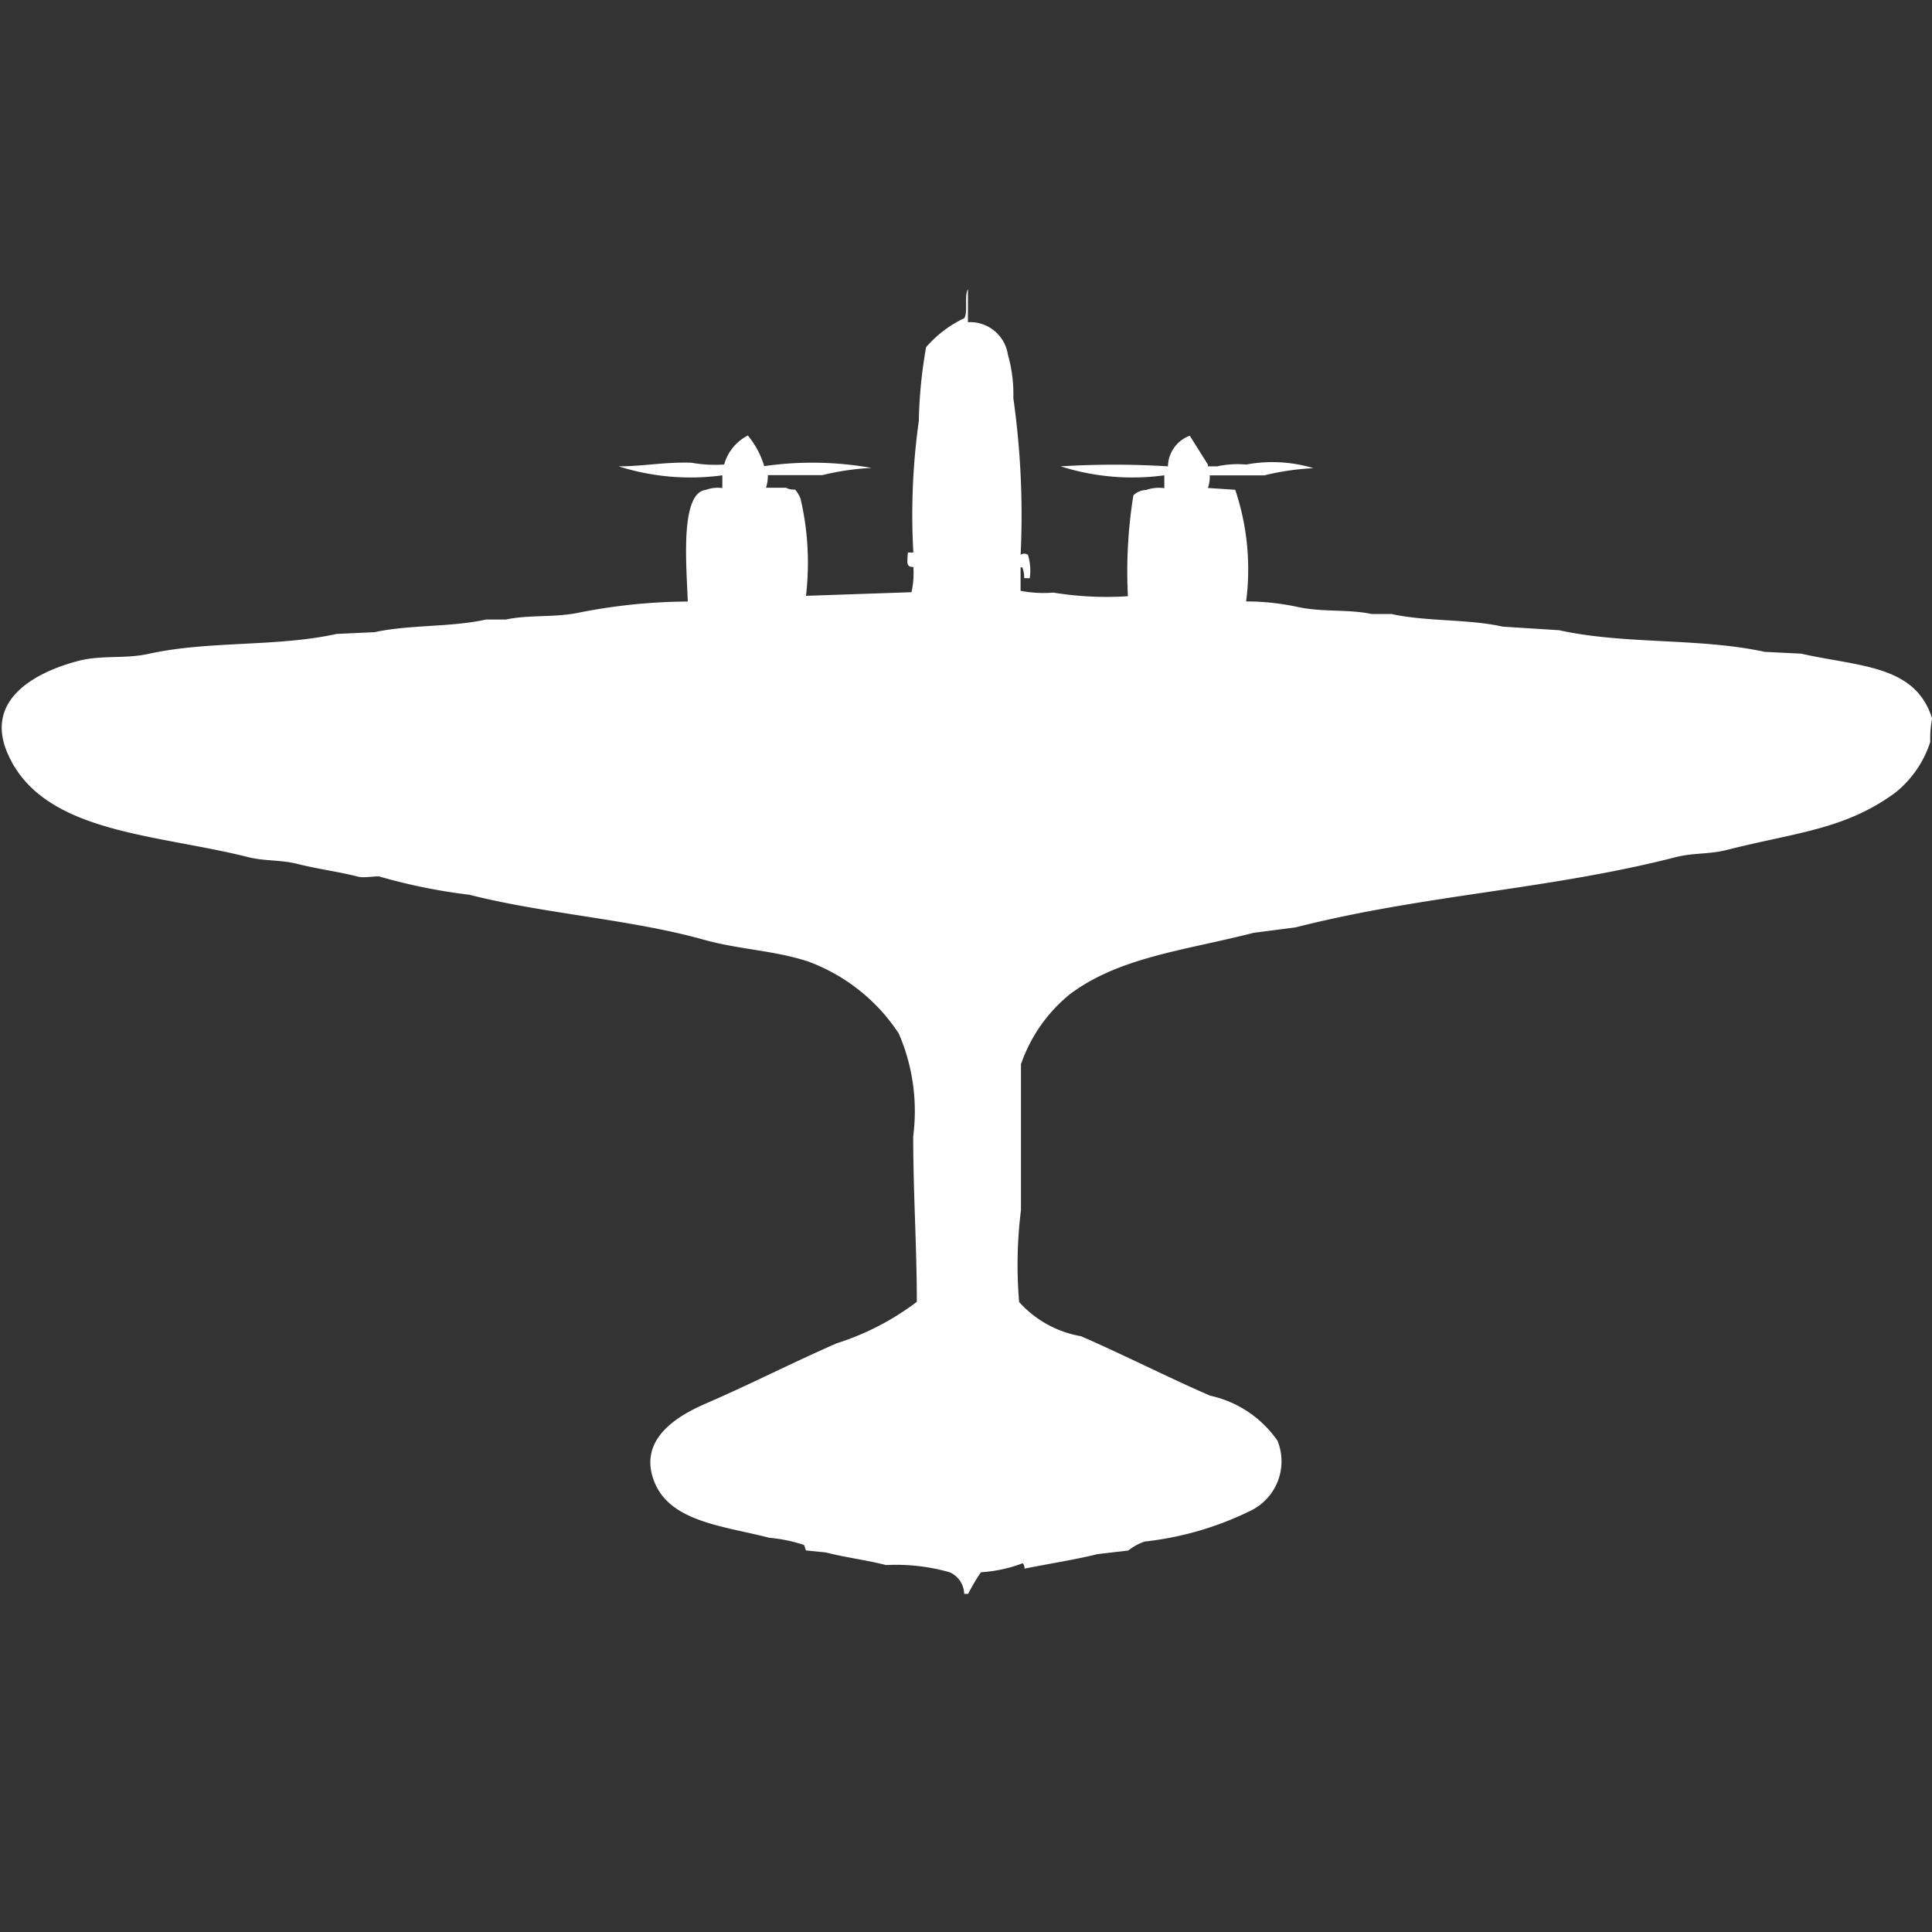
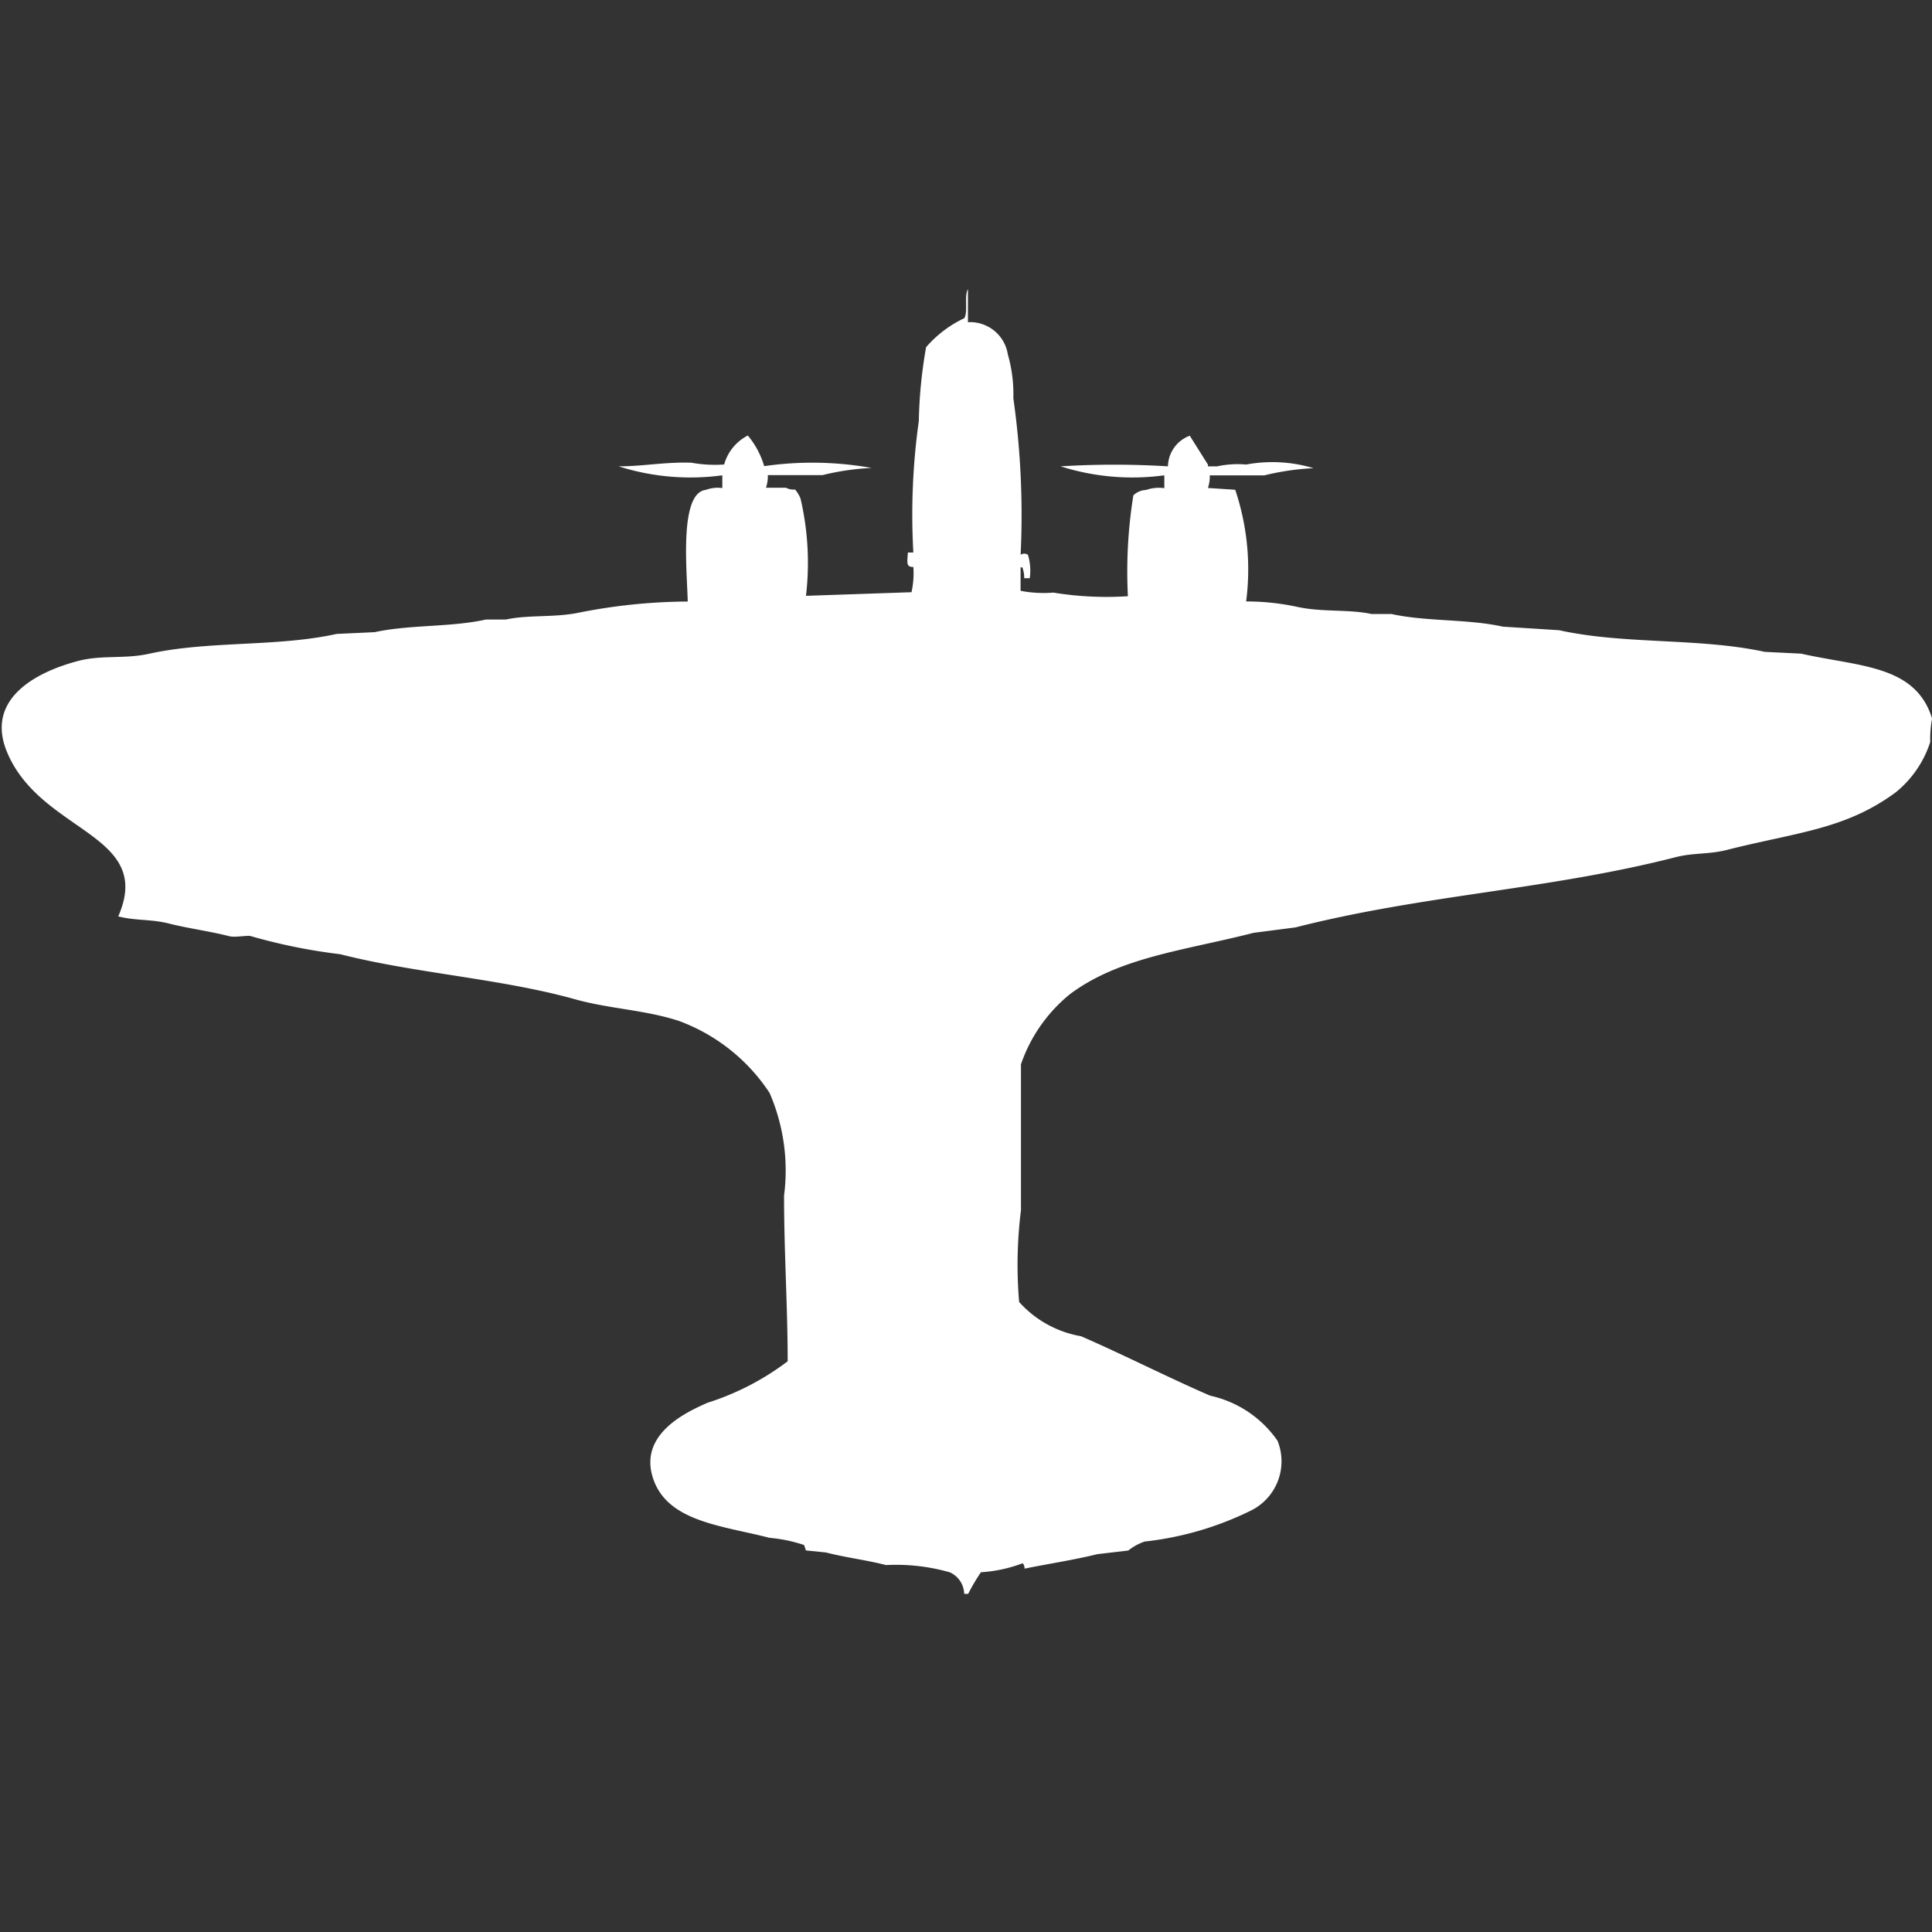
<svg xmlns="http://www.w3.org/2000/svg" width="40" height="40" viewBox="0 0 40 40" fill="#fff">
  <rect x="0" y="0" width="40" height="40" fill="#333333" stroke="none" />
-   <path id="unit" fill-rule="evenodd" clip-rule="evenodd" d="M20.038,6.671a0.79,0.79,0,0,1,.829.671,2.957,2.957,0,0,1,.113.9,17.241,17.241,0,0,1,.151,3.244,0.135,0.135,0,0,1,.151,0,1.116,1.116,0,0,1,.038.485H21.205a0.627,0.627,0,0,0-.038-0.224H21.13v0.485a2.5,2.5,0,0,0,.678.037,6.822,6.822,0,0,0,1.544.075,9.933,9.933,0,0,1,.113-2.088,0.4,0.4,0,0,1,.264-0.112,0.812,0.812,0,0,1,.377-0.037V9.841a4.905,4.905,0,0,1-2.147-.186,18.1,18.1,0,0,1,2.222,0,0.691,0.691,0,0,1,.452-0.634l0.377,0.6V9.655H25.2a1.994,1.994,0,0,1,.6-0.037,2.959,2.959,0,0,1,1.394.075,5.318,5.318,0,0,0-1.017.149h-1.13a0.744,0.744,0,0,1-.038.261l0.565,0.037a5.178,5.178,0,0,1,.226,2.312,5.017,5.017,0,0,1,1.055.112c0.526,0.115,1.064.045,1.544,0.149h0.414c0.716,0.158,1.582.1,2.3,0.261l1.168,0.074c1.355,0.3,2.9.153,4.256,0.448l0.753,0.037c1.211,0.273,2.368.231,2.712,1.343a2.23,2.23,0,0,0-.038.485,2.213,2.213,0,0,1-.716,1.044c-1.045.772-2.055,0.826-3.5,1.193-0.372.094-.683,0.054-1.055,0.149-2.642.676-5.2,0.774-7.872,1.454l-0.866.112c-1.424.365-2.773,0.5-3.8,1.268a3.212,3.212,0,0,0-1.017,1.454v3.021a9.1,9.1,0,0,0-.038,1.9,2.231,2.231,0,0,0,1.281.709c0.879,0.382,1.793.849,2.674,1.231a2.292,2.292,0,0,1,1.394.932,1.137,1.137,0,0,1-.565,1.454,6.589,6.589,0,0,1-2.185.634,1.125,1.125,0,0,0-.339.186l-0.64.075c-0.469.117-1.018,0.2-1.507,0.3a0.179,0.179,0,0,0-.038-0.112,2.971,2.971,0,0,1-.866.187,4.084,4.084,0,0,0-.264.447H19.962a0.5,0.5,0,0,0-.3-0.447,4.054,4.054,0,0,0-1.318-.149c-0.381-.1-0.859-0.16-1.243-0.261L16.686,32.1l-0.038-.112a3.08,3.08,0,0,0-.716-0.149c-0.982-.254-2.114-0.331-2.411-1.231s0.652-1.359,1.13-1.566c0.882-.382,1.792-0.847,2.674-1.231a5.5,5.5,0,0,0,1.657-.858c0-1.12-.075-2.252-0.075-3.431a4.032,4.032,0,0,0-.3-2.126,3.83,3.83,0,0,0-1.883-1.492c-0.713-.23-1.423-0.245-2.147-0.447-1.537-.429-3.3-0.535-4.859-0.932a11.728,11.728,0,0,1-1.846-.373c-0.056-.026-0.328.032-0.452,0-0.385-.1-0.861-0.164-1.243-0.261s-0.683-.055-1.055-0.149C3.2,17.259.86,17.254,0.151,15.584c-0.47-1.107.589-1.67,1.469-1.9,0.484-.128.959-0.036,1.469-0.149,1.232-.273,2.648-0.137,3.879-0.41l0.791-.037c0.715-.157,1.581-0.1,2.3-0.261h0.414c0.48-.105,1.018-0.034,1.544-0.149a11.81,11.81,0,0,1,2.222-.224c-0.017-.658-0.179-2.253.377-2.312a0.7,0.7,0,0,1,.339-0.037V9.841a4.905,4.905,0,0,1-2.147-.186c0.51,0,.954-0.093,1.507-0.075a2.739,2.739,0,0,0,.678.037,0.962,0.962,0,0,1,.49-0.6,1.769,1.769,0,0,1,.339.634,6.976,6.976,0,0,1,2.222.037,5.318,5.318,0,0,0-1.017.149h-1.13a0.742,0.742,0,0,1-.038.261h0.414a0.328,0.328,0,0,0,.188.037,0.672,0.672,0,0,1,.113.187,5.856,5.856,0,0,1,.113,2.014l2.185-.075a1.824,1.824,0,0,0,.038-0.522c-0.142,0-.132-0.067-0.113-0.3h0.113a13.97,13.97,0,0,1,.113-2.722,9.752,9.752,0,0,1,.151-1.529,2.389,2.389,0,0,1,.791-0.6c0.081-.132-0.007-0.466.075-0.6V6.671Z" />
+   <path id="unit" fill-rule="evenodd" clip-rule="evenodd" d="M20.038,6.671a0.79,0.79,0,0,1,.829.671,2.957,2.957,0,0,1,.113.9,17.241,17.241,0,0,1,.151,3.244,0.135,0.135,0,0,1,.151,0,1.116,1.116,0,0,1,.038.485H21.205a0.627,0.627,0,0,0-.038-0.224H21.13v0.485a2.5,2.5,0,0,0,.678.037,6.822,6.822,0,0,0,1.544.075,9.933,9.933,0,0,1,.113-2.088,0.4,0.4,0,0,1,.264-0.112,0.812,0.812,0,0,1,.377-0.037V9.841a4.905,4.905,0,0,1-2.147-.186,18.1,18.1,0,0,1,2.222,0,0.691,0.691,0,0,1,.452-0.634l0.377,0.6V9.655H25.2a1.994,1.994,0,0,1,.6-0.037,2.959,2.959,0,0,1,1.394.075,5.318,5.318,0,0,0-1.017.149h-1.13a0.744,0.744,0,0,1-.038.261l0.565,0.037a5.178,5.178,0,0,1,.226,2.312,5.017,5.017,0,0,1,1.055.112c0.526,0.115,1.064.045,1.544,0.149h0.414c0.716,0.158,1.582.1,2.3,0.261l1.168,0.074c1.355,0.3,2.9.153,4.256,0.448l0.753,0.037c1.211,0.273,2.368.231,2.712,1.343a2.23,2.23,0,0,0-.038.485,2.213,2.213,0,0,1-.716,1.044c-1.045.772-2.055,0.826-3.5,1.193-0.372.094-.683,0.054-1.055,0.149-2.642.676-5.2,0.774-7.872,1.454l-0.866.112c-1.424.365-2.773,0.5-3.8,1.268a3.212,3.212,0,0,0-1.017,1.454v3.021a9.1,9.1,0,0,0-.038,1.9,2.231,2.231,0,0,0,1.281.709c0.879,0.382,1.793.849,2.674,1.231a2.292,2.292,0,0,1,1.394.932,1.137,1.137,0,0,1-.565,1.454,6.589,6.589,0,0,1-2.185.634,1.125,1.125,0,0,0-.339.186l-0.64.075c-0.469.117-1.018,0.2-1.507,0.3a0.179,0.179,0,0,0-.038-0.112,2.971,2.971,0,0,1-.866.187,4.084,4.084,0,0,0-.264.447H19.962a0.5,0.5,0,0,0-.3-0.447,4.054,4.054,0,0,0-1.318-.149c-0.381-.1-0.859-0.16-1.243-0.261L16.686,32.1l-0.038-.112a3.08,3.08,0,0,0-.716-0.149c-0.982-.254-2.114-0.331-2.411-1.231s0.652-1.359,1.13-1.566a5.5,5.5,0,0,0,1.657-.858c0-1.12-.075-2.252-0.075-3.431a4.032,4.032,0,0,0-.3-2.126,3.83,3.83,0,0,0-1.883-1.492c-0.713-.23-1.423-0.245-2.147-0.447-1.537-.429-3.3-0.535-4.859-0.932a11.728,11.728,0,0,1-1.846-.373c-0.056-.026-0.328.032-0.452,0-0.385-.1-0.861-0.164-1.243-0.261s-0.683-.055-1.055-0.149C3.2,17.259.86,17.254,0.151,15.584c-0.47-1.107.589-1.67,1.469-1.9,0.484-.128.959-0.036,1.469-0.149,1.232-.273,2.648-0.137,3.879-0.41l0.791-.037c0.715-.157,1.581-0.1,2.3-0.261h0.414c0.48-.105,1.018-0.034,1.544-0.149a11.81,11.81,0,0,1,2.222-.224c-0.017-.658-0.179-2.253.377-2.312a0.7,0.7,0,0,1,.339-0.037V9.841a4.905,4.905,0,0,1-2.147-.186c0.51,0,.954-0.093,1.507-0.075a2.739,2.739,0,0,0,.678.037,0.962,0.962,0,0,1,.49-0.6,1.769,1.769,0,0,1,.339.634,6.976,6.976,0,0,1,2.222.037,5.318,5.318,0,0,0-1.017.149h-1.13a0.742,0.742,0,0,1-.038.261h0.414a0.328,0.328,0,0,0,.188.037,0.672,0.672,0,0,1,.113.187,5.856,5.856,0,0,1,.113,2.014l2.185-.075a1.824,1.824,0,0,0,.038-0.522c-0.142,0-.132-0.067-0.113-0.3h0.113a13.97,13.97,0,0,1,.113-2.722,9.752,9.752,0,0,1,.151-1.529,2.389,2.389,0,0,1,.791-0.6c0.081-.132-0.007-0.466.075-0.6V6.671Z" />
</svg>